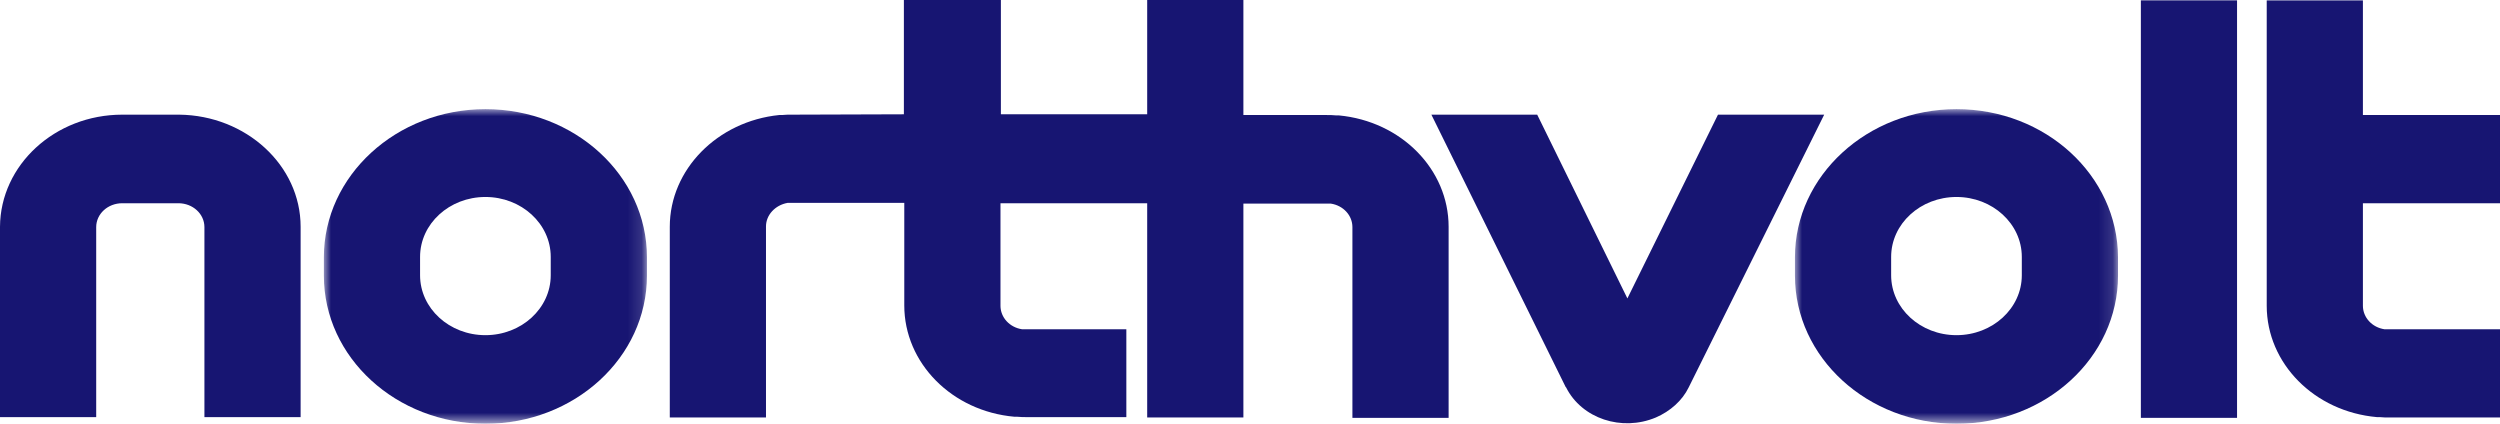
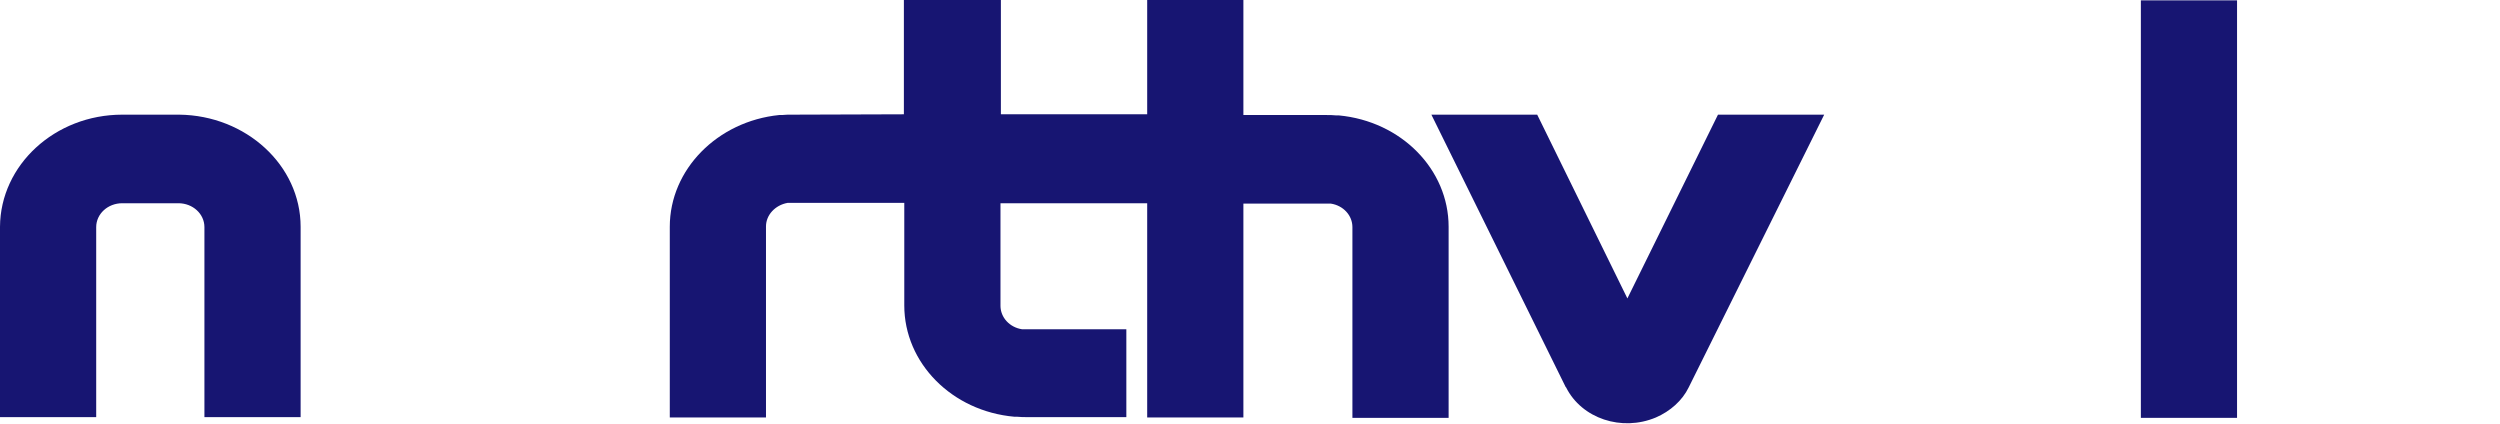
<svg xmlns="http://www.w3.org/2000/svg" xmlns:xlink="http://www.w3.org/1999/xlink" width="177px" height="30px" viewBox="0 0 177 30" version="1.1">
  <title>Northvolt logo</title>
  <defs>
    <polygon id="path-1" points="0 0 22.873 0 22.873 22.272 0 22.272" />
-     <polygon id="path-3" points="0 0 22.873 0 22.873 22.272 0 22.272" />
  </defs>
  <g id="All-pages" stroke="none" stroke-width="1" fill="none" fill-rule="evenodd">
    <g id="Why-Jobylon?" transform="translate(-1117, -3891)">
      <g id="Card-4" transform="translate(1062, 3663)">
        <g id="Northvolt-logo" transform="translate(55, 228)">
          <path d="M94.786,8.17 L94.587,8.17 C94.36,8.144 94.133,8.144 93.906,8.144 L88.032,8.144 L88.032,0 L81.221,0 L81.221,8.092 L70.863,8.092 L70.863,0 L63.995,0 L63.995,8.092 L56.049,8.118 C55.822,8.118 55.594,8.118 55.367,8.144 L55.169,8.144 C50.799,8.586 47.421,11.995 47.421,16.054 L47.421,29.558 L54.232,29.558 L54.232,16.028 C54.232,15.221 54.885,14.518 55.765,14.363 L64.023,14.363 L64.023,21.622 L64.023,21.596 L64.023,21.622 C64.023,25.707 67.4,29.116 71.827,29.506 L72.026,29.506 C72.253,29.532 72.48,29.532 72.707,29.532 L79.745,29.532 L79.745,23.313 L72.367,23.313 C71.487,23.183 70.834,22.48 70.834,21.648 L70.834,14.389 L81.221,14.389 L81.221,29.558 L88.032,29.558 L88.032,14.415 L94.218,14.415 C95.098,14.544 95.751,15.247 95.751,16.08 L95.751,29.584 L102.562,29.584 L102.562,16.054 C102.562,11.995 99.213,8.586 94.786,8.17" id="Fill-1" fill="#171572" />
          <polygon id="Fill-3" fill="#171572" points="151.573 29.584 158.383 29.584 158.383 0.025 151.573 0.025" />
          <g id="Group-16" transform="translate(0, 0.026)">
            <g id="Group-6" transform="translate(127.082, 7.702)">
              <mask id="mask-2" fill="white">
                <use xlink:href="#path-1" />
              </mask>
              <g id="Clip-5" />
-               <path d="M11.437,0 C5.137,0 0,4.71 0,10.486 L0,11.787 C0,17.589 5.137,22.273 11.437,22.273 C17.736,22.273 22.873,17.589 22.873,11.787 L22.873,10.486 C22.845,4.684 17.736,0 11.437,0 L11.437,0 Z M16.062,11.761 C16.062,14.102 13.99,16.002 11.437,16.002 C8.883,16.002 6.811,14.102 6.811,11.761 L6.811,10.46 C6.811,8.118 8.883,6.218 11.437,6.218 C13.99,6.218 16.062,8.118 16.062,10.46 L16.062,11.761 Z" id="Fill-4" fill="#171572" mask="url(#mask-2)" />
            </g>
            <path d="M121.633,8.092 L115.219,21.102 L108.834,8.092 L101.342,8.092 L110.848,27.372 L110.877,27.398 C111.984,29.61 114.822,30.547 117.234,29.532 C118.255,29.09 119.107,28.335 119.561,27.398 L129.153,8.092 L121.633,8.092 Z" id="Fill-7" fill="#171572" />
            <path d="M12.685,8.092 L8.656,8.092 C3.888,8.092 0.028,11.657 0,16.028 L0,29.506 L6.811,29.506 L6.811,16.054 C6.811,15.117 7.634,14.363 8.656,14.363 L12.629,14.363 C13.65,14.363 14.473,15.117 14.473,16.054 L14.473,29.506 L21.284,29.506 L21.284,16.028 C21.284,11.683 17.424,8.144 12.685,8.092" id="Fill-9" fill="#171572" />
            <g id="Group-13" transform="translate(22.93, 7.702)">
              <mask id="mask-4" fill="white">
                <use xlink:href="#path-3" />
              </mask>
              <g id="Clip-12" />
              <path d="M11.437,0 C5.137,0 0,4.71 0,10.486 L0,11.787 C0,17.589 5.137,22.273 11.437,22.273 C17.736,22.273 22.873,17.589 22.873,11.787 L22.873,10.486 C22.873,4.684 17.736,0 11.437,0 L11.437,0 Z M16.062,11.761 C16.062,14.102 13.99,16.002 11.437,16.002 C8.883,16.002 6.811,14.102 6.811,11.761 L6.811,10.46 C6.811,8.118 8.883,6.218 11.437,6.218 C13.99,6.218 16.062,8.118 16.062,10.46 L16.062,11.761 Z" id="Fill-11" fill="#171572" mask="url(#mask-4)" />
            </g>
-             <path d="M167.294,21.622 L167.294,14.363 L177,14.363 L177,8.118 L167.294,8.118 L167.294,0 L160.484,0 L160.484,21.31 L160.484,21.622 C160.484,25.707 163.86,29.116 168.287,29.506 L168.487,29.506 C168.713,29.532 168.94,29.532 169.139,29.532 L177,29.532 L177,23.287 L168.827,23.287 C167.947,23.157 167.294,22.454 167.294,21.622" id="Fill-14" fill="#171572" />
          </g>
        </g>
      </g>
    </g>
  </g>
</svg>